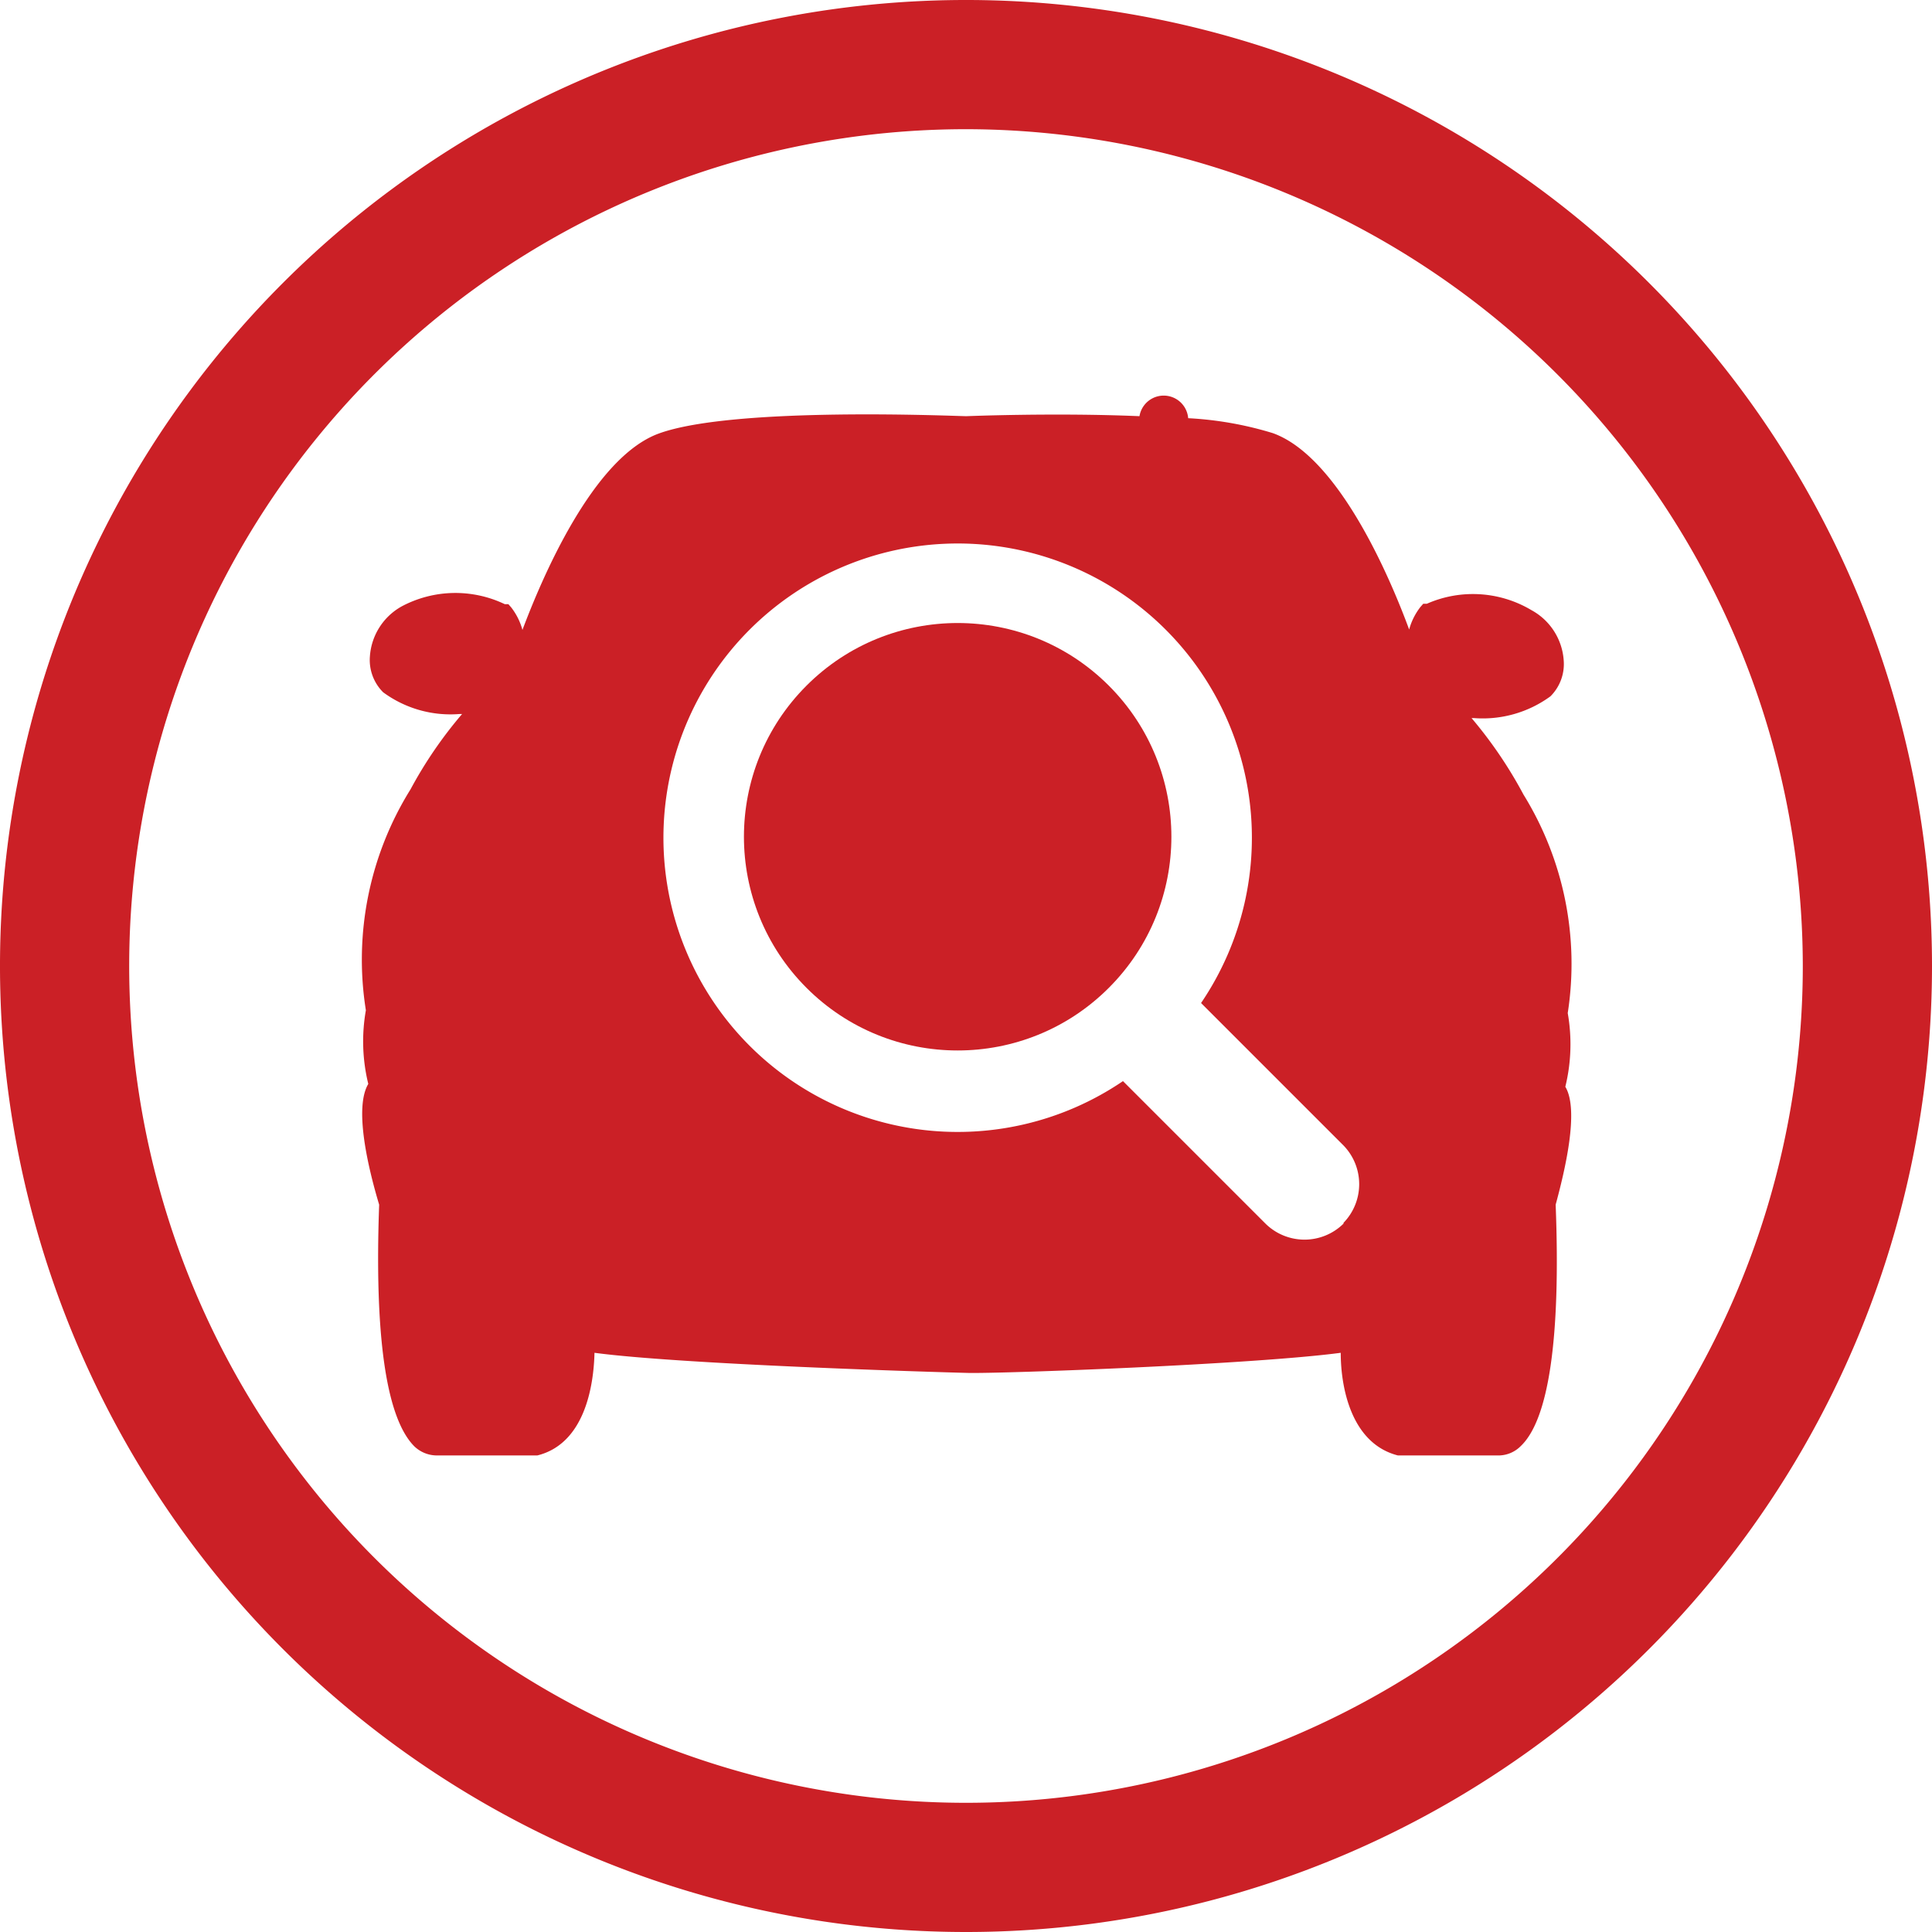
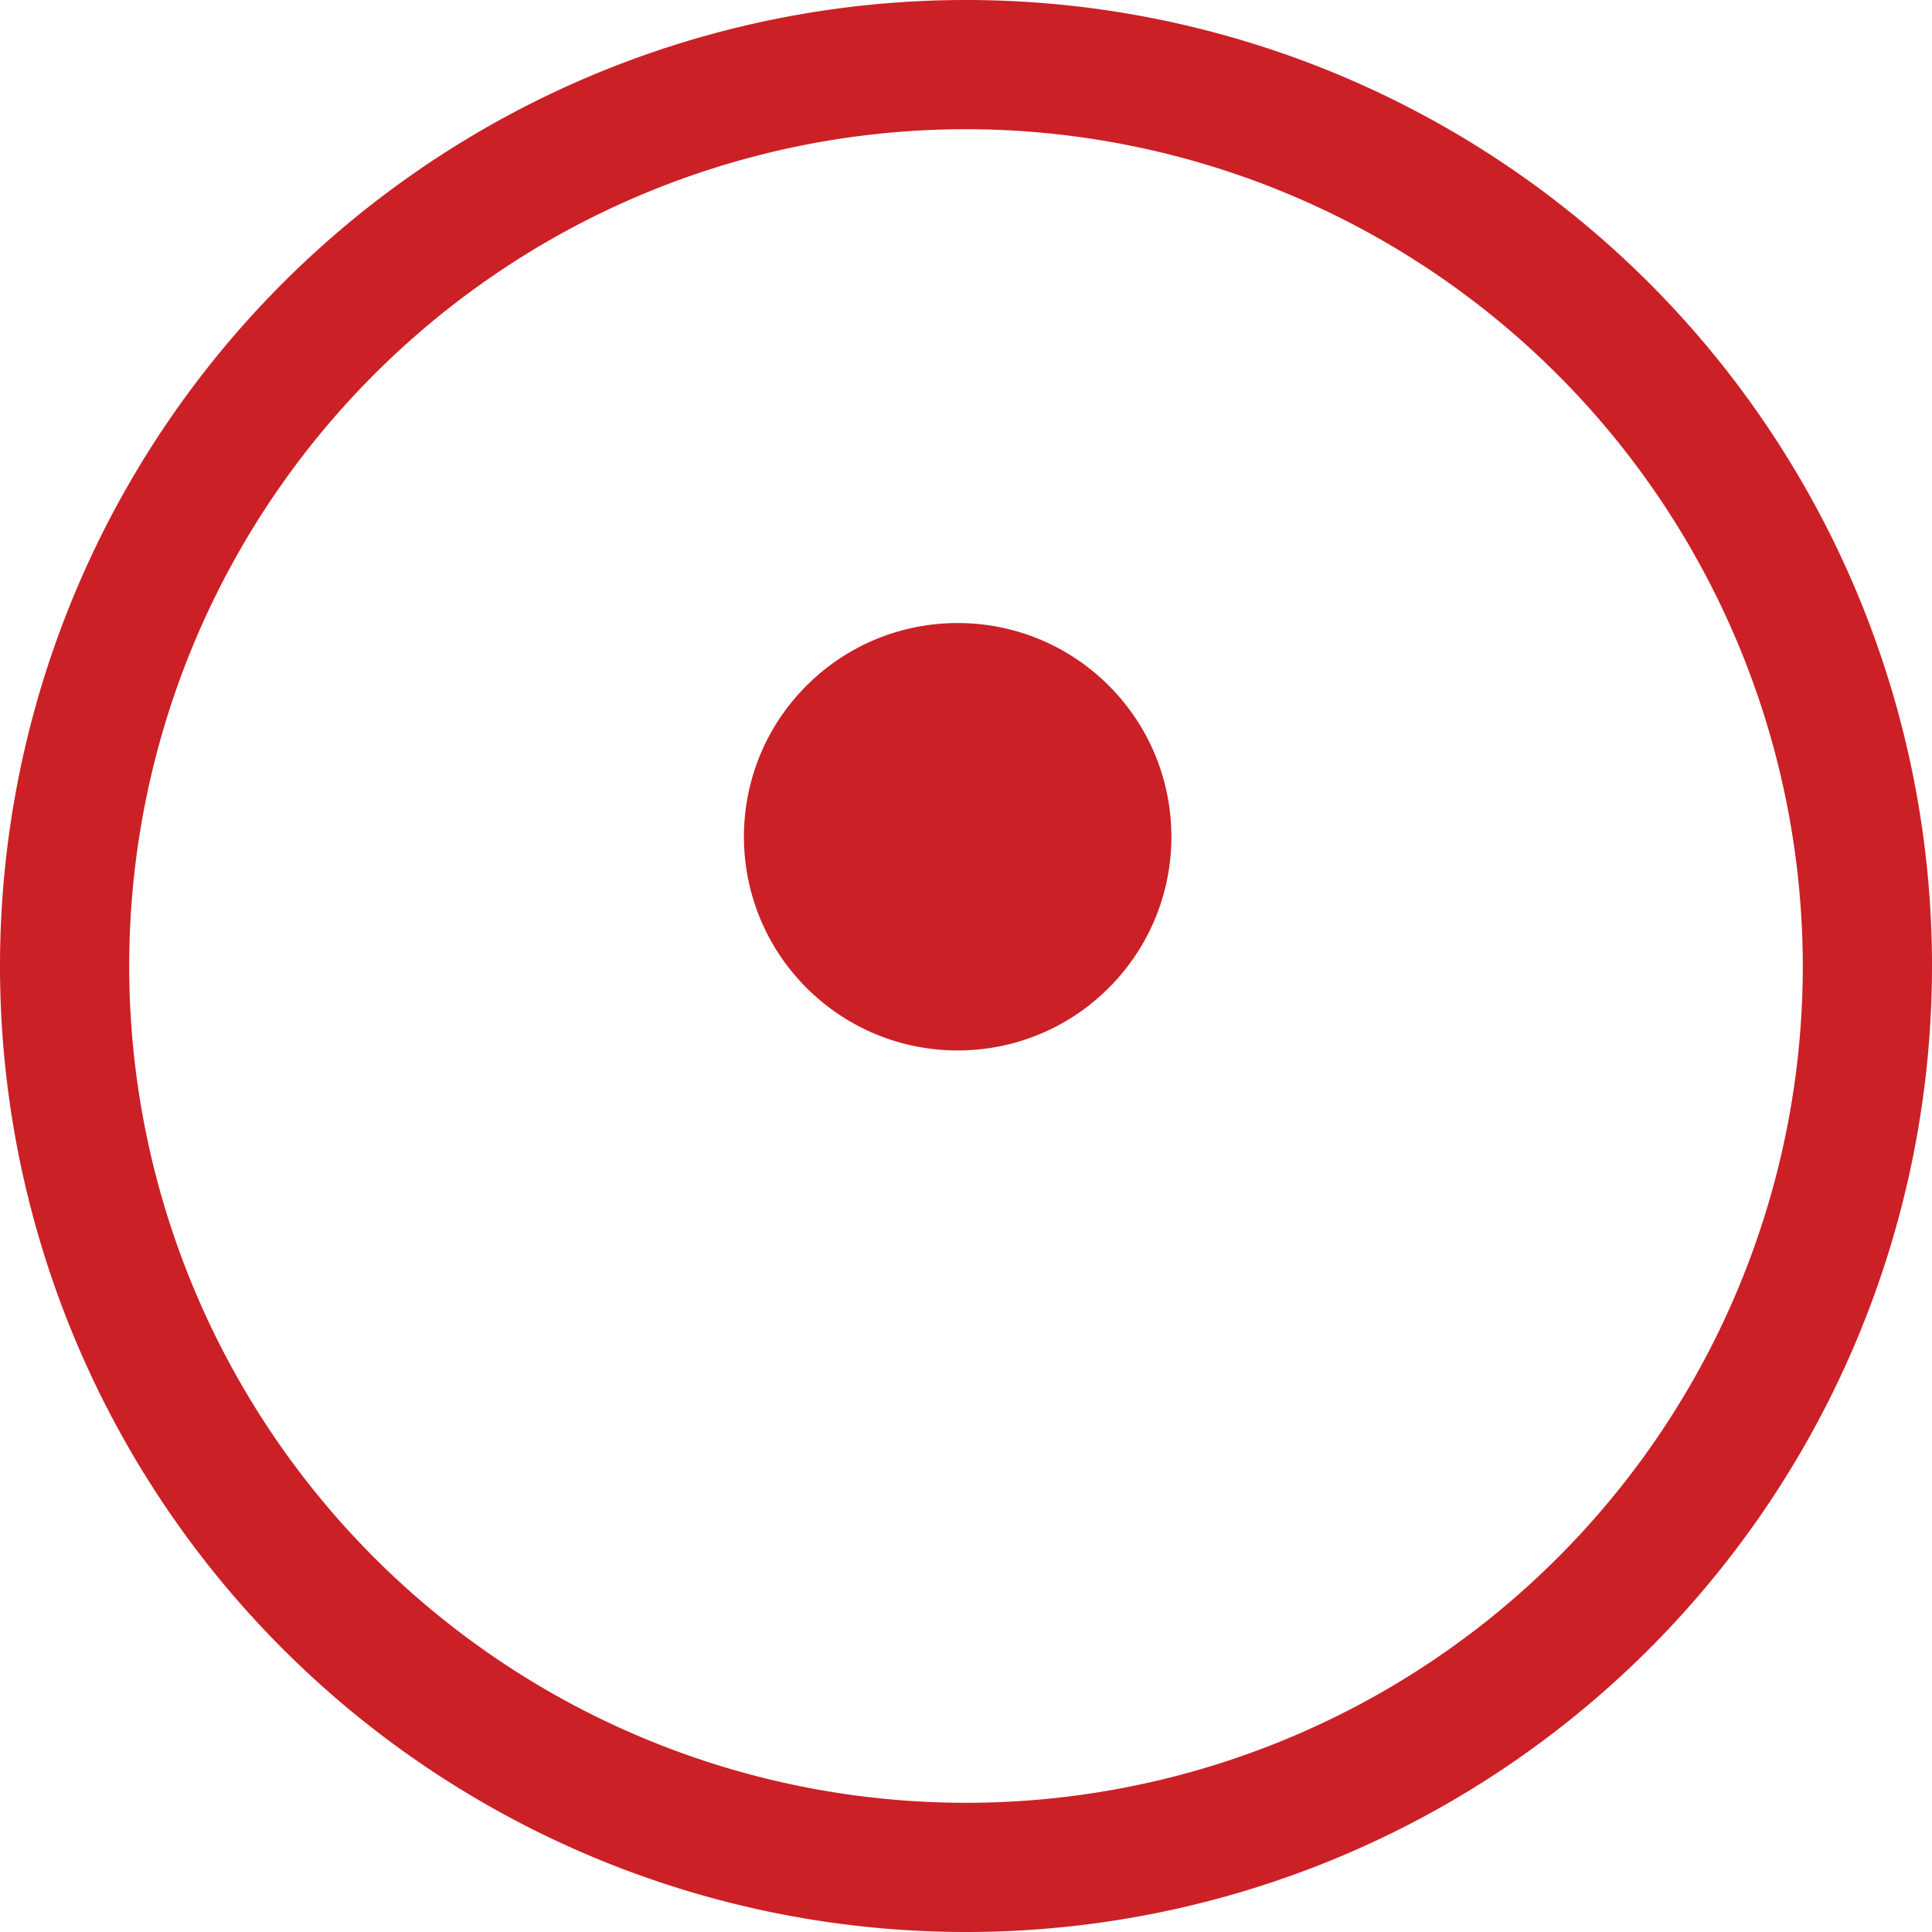
<svg xmlns="http://www.w3.org/2000/svg" viewBox="0 0 48 48">
  <defs>
    <style>.cls-1{fill:#cb2026;}</style>
  </defs>
  <title>Asset 13</title>
  <g id="Layer_2" data-name="Layer 2">
    <g id="Layer_1-2" data-name="Layer 1">
      <path class="cls-1" d="M24,48A24,24,0,1,1,48,24,24,24,0,0,1,24,48ZM24,3.21A20.79,20.79,0,1,0,44.79,24,20.81,20.81,0,0,0,24,3.21Z" />
      <circle class="cls-1" cx="23.79" cy="20.79" r="5.31" transform="translate(-7.73 22.91) rotate(-45)" />
-       <path class="cls-1" d="M38.89,27l0,0a4.44,4.44,0,0,0,.06-1.83,8,8,0,0,0-1.1-5.43,10.79,10.79,0,0,0-1.29-1.9h.05a2.85,2.85,0,0,0,1.91-.54,1.13,1.13,0,0,0,.33-.89,1.54,1.54,0,0,0-.8-1.25A2.84,2.84,0,0,0,35.45,15l-.09,0-.07.08a1.6,1.6,0,0,0-.28.56c-.46-1.25-1.74-4.29-3.39-4.88a8.72,8.72,0,0,0-2.1-.37v0a.61.61,0,0,0-1.21-.05c-2.09-.09-4.31,0-4.3,0-.23,0-5.77-.25-7.64.43-1.65.6-2.92,3.63-3.39,4.88a1.59,1.59,0,0,0-.28-.56l-.07-.08-.09,0a2.84,2.84,0,0,0-2.55.05,1.54,1.54,0,0,0-.8,1.25,1.13,1.13,0,0,0,.33.89,2.82,2.82,0,0,0,1.89.54h.07a10.59,10.59,0,0,0-1.28,1.87A8,8,0,0,0,9.09,25.1a4.44,4.44,0,0,0,.06,1.83l0,0c-.36.6,0,2.1.27,3-.12,3.3.18,5.3.87,6a.81.81,0,0,0,.55.23h2.51c1.17-.29,1.4-1.71,1.42-2.55,2.17.29,8.46.48,9.28.5s7.08-.21,9.26-.5c0,.84.25,2.25,1.42,2.55h2.52a.78.78,0,0,0,.53-.23c.69-.65,1-2.65.87-6C38.88,29.08,39.24,27.58,38.89,27Zm-5.51,3.4a1.38,1.38,0,0,1-1.94,0l-3.54-3.54a7.31,7.31,0,1,1,1.94-1.94l3.54,3.54A1.38,1.38,0,0,1,33.38,30.38Z" />
    </g>
  </g>
</svg>